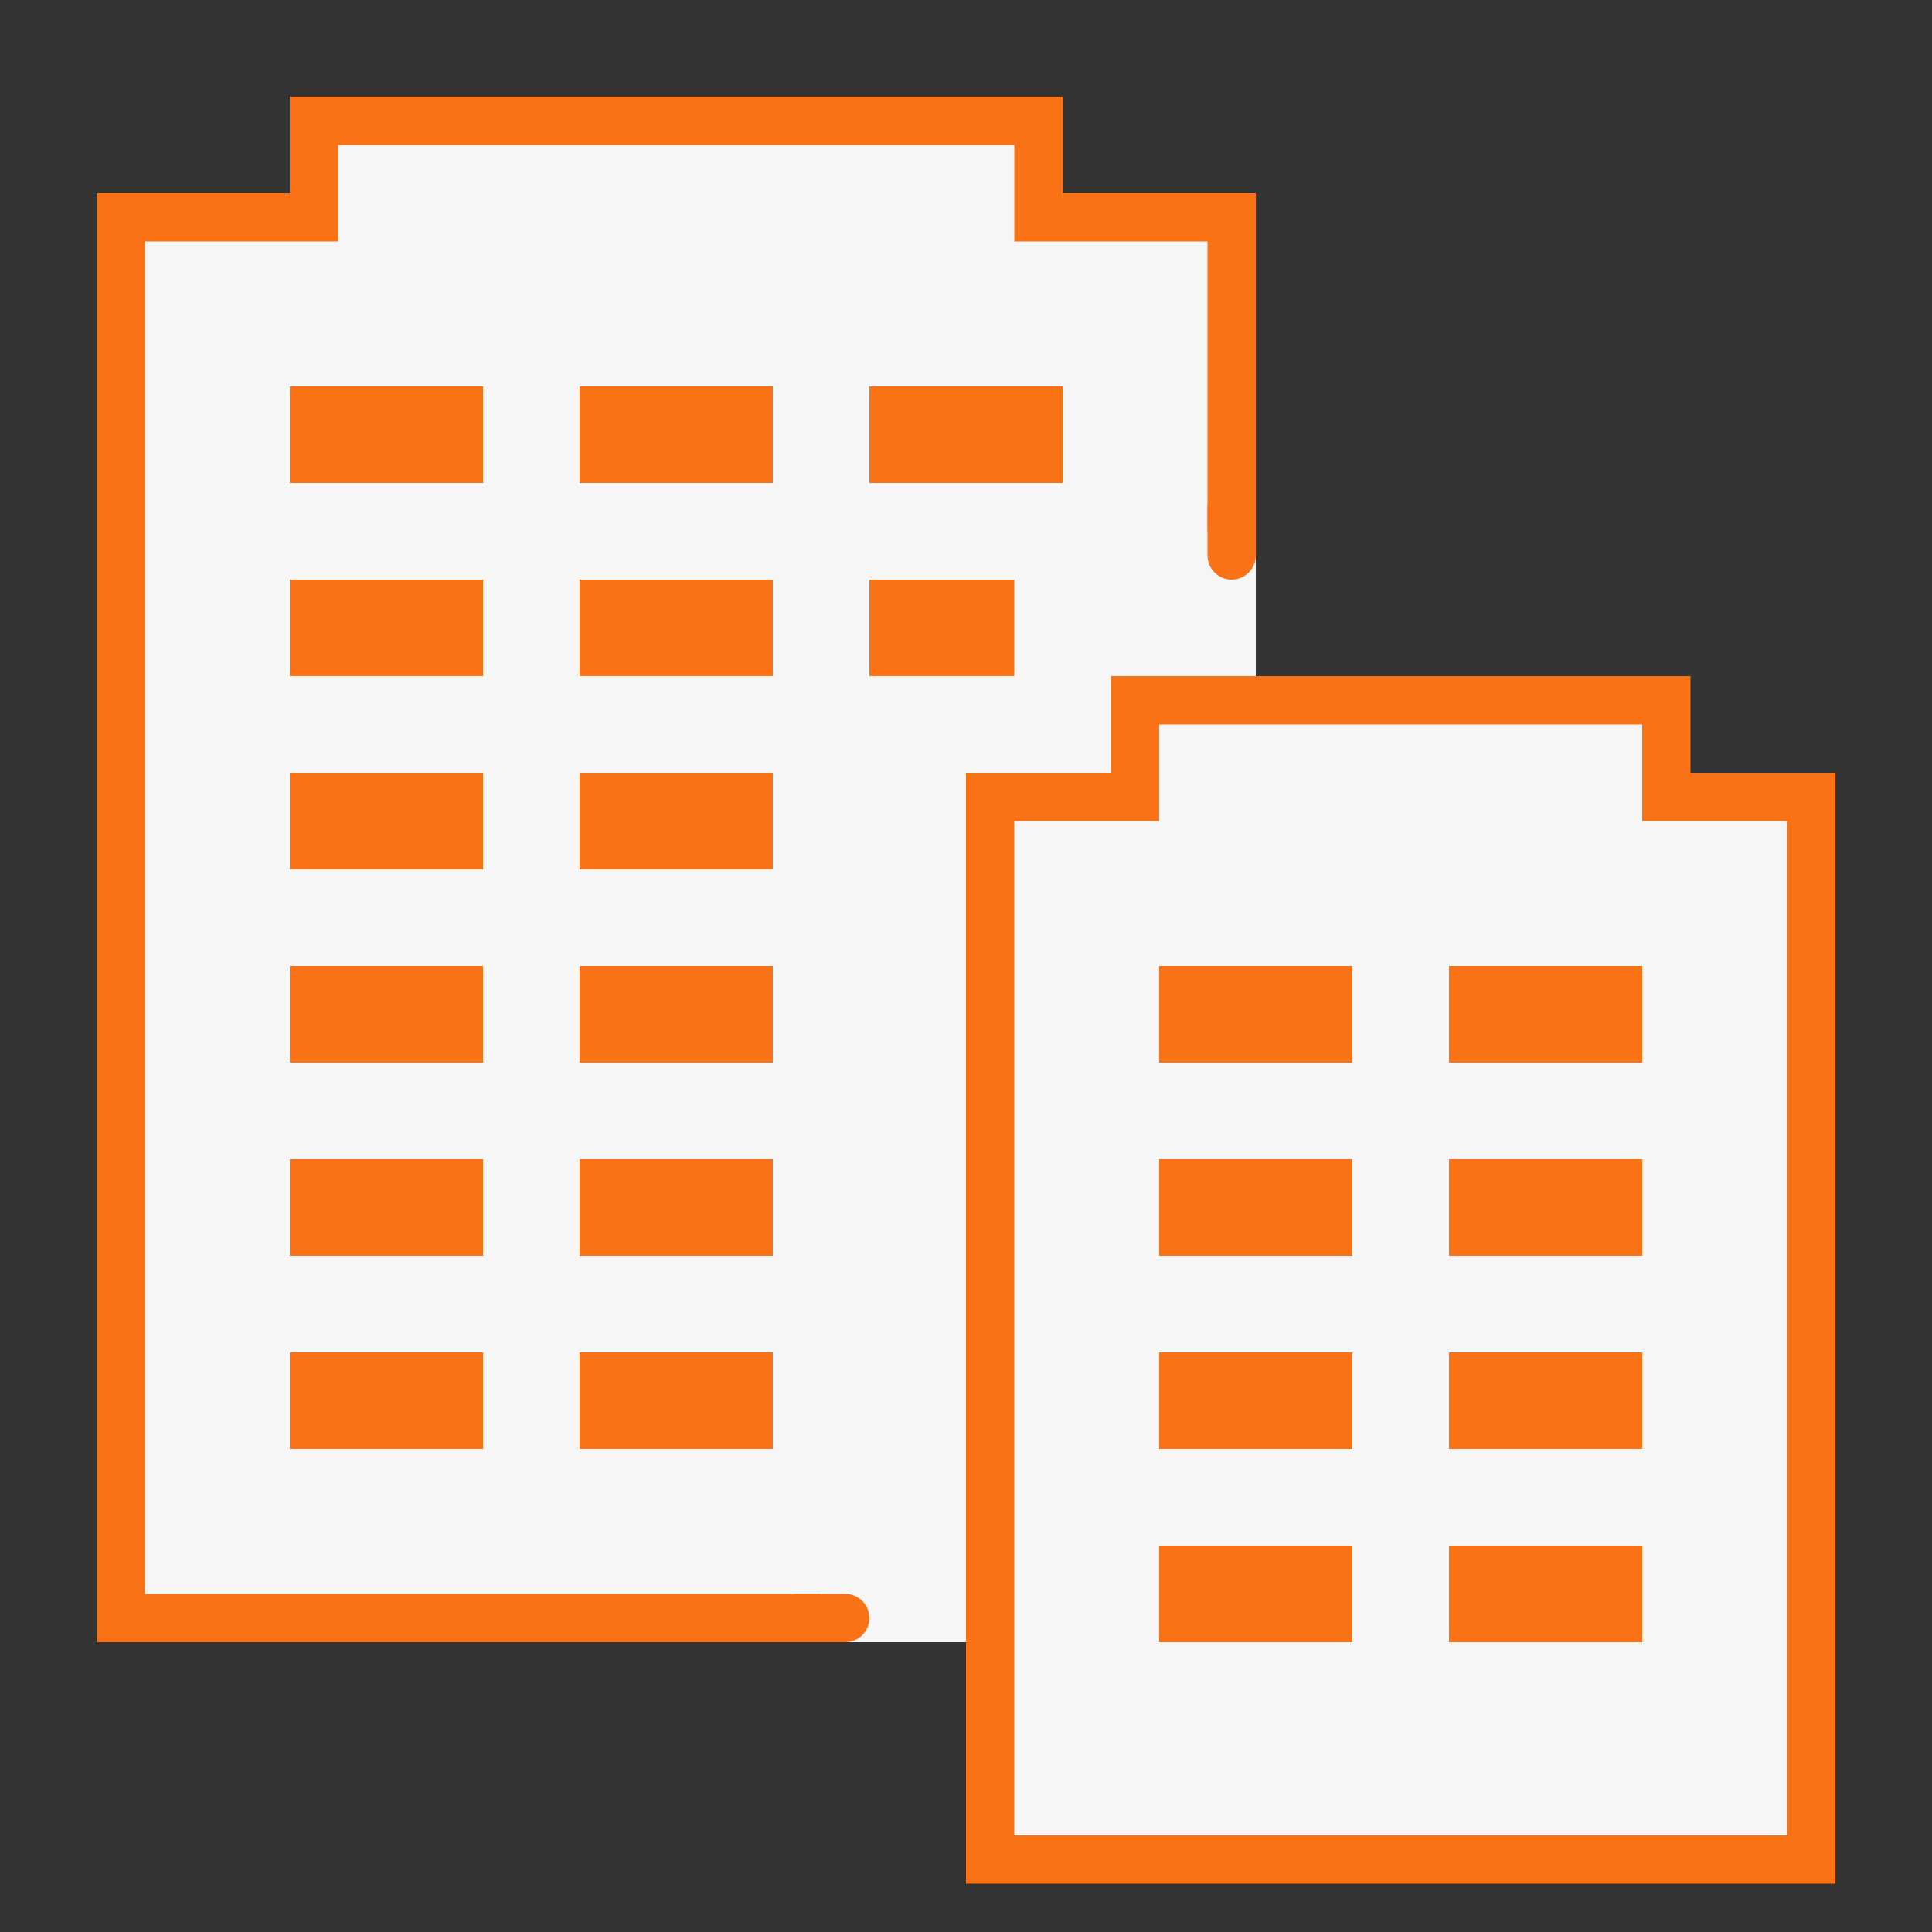
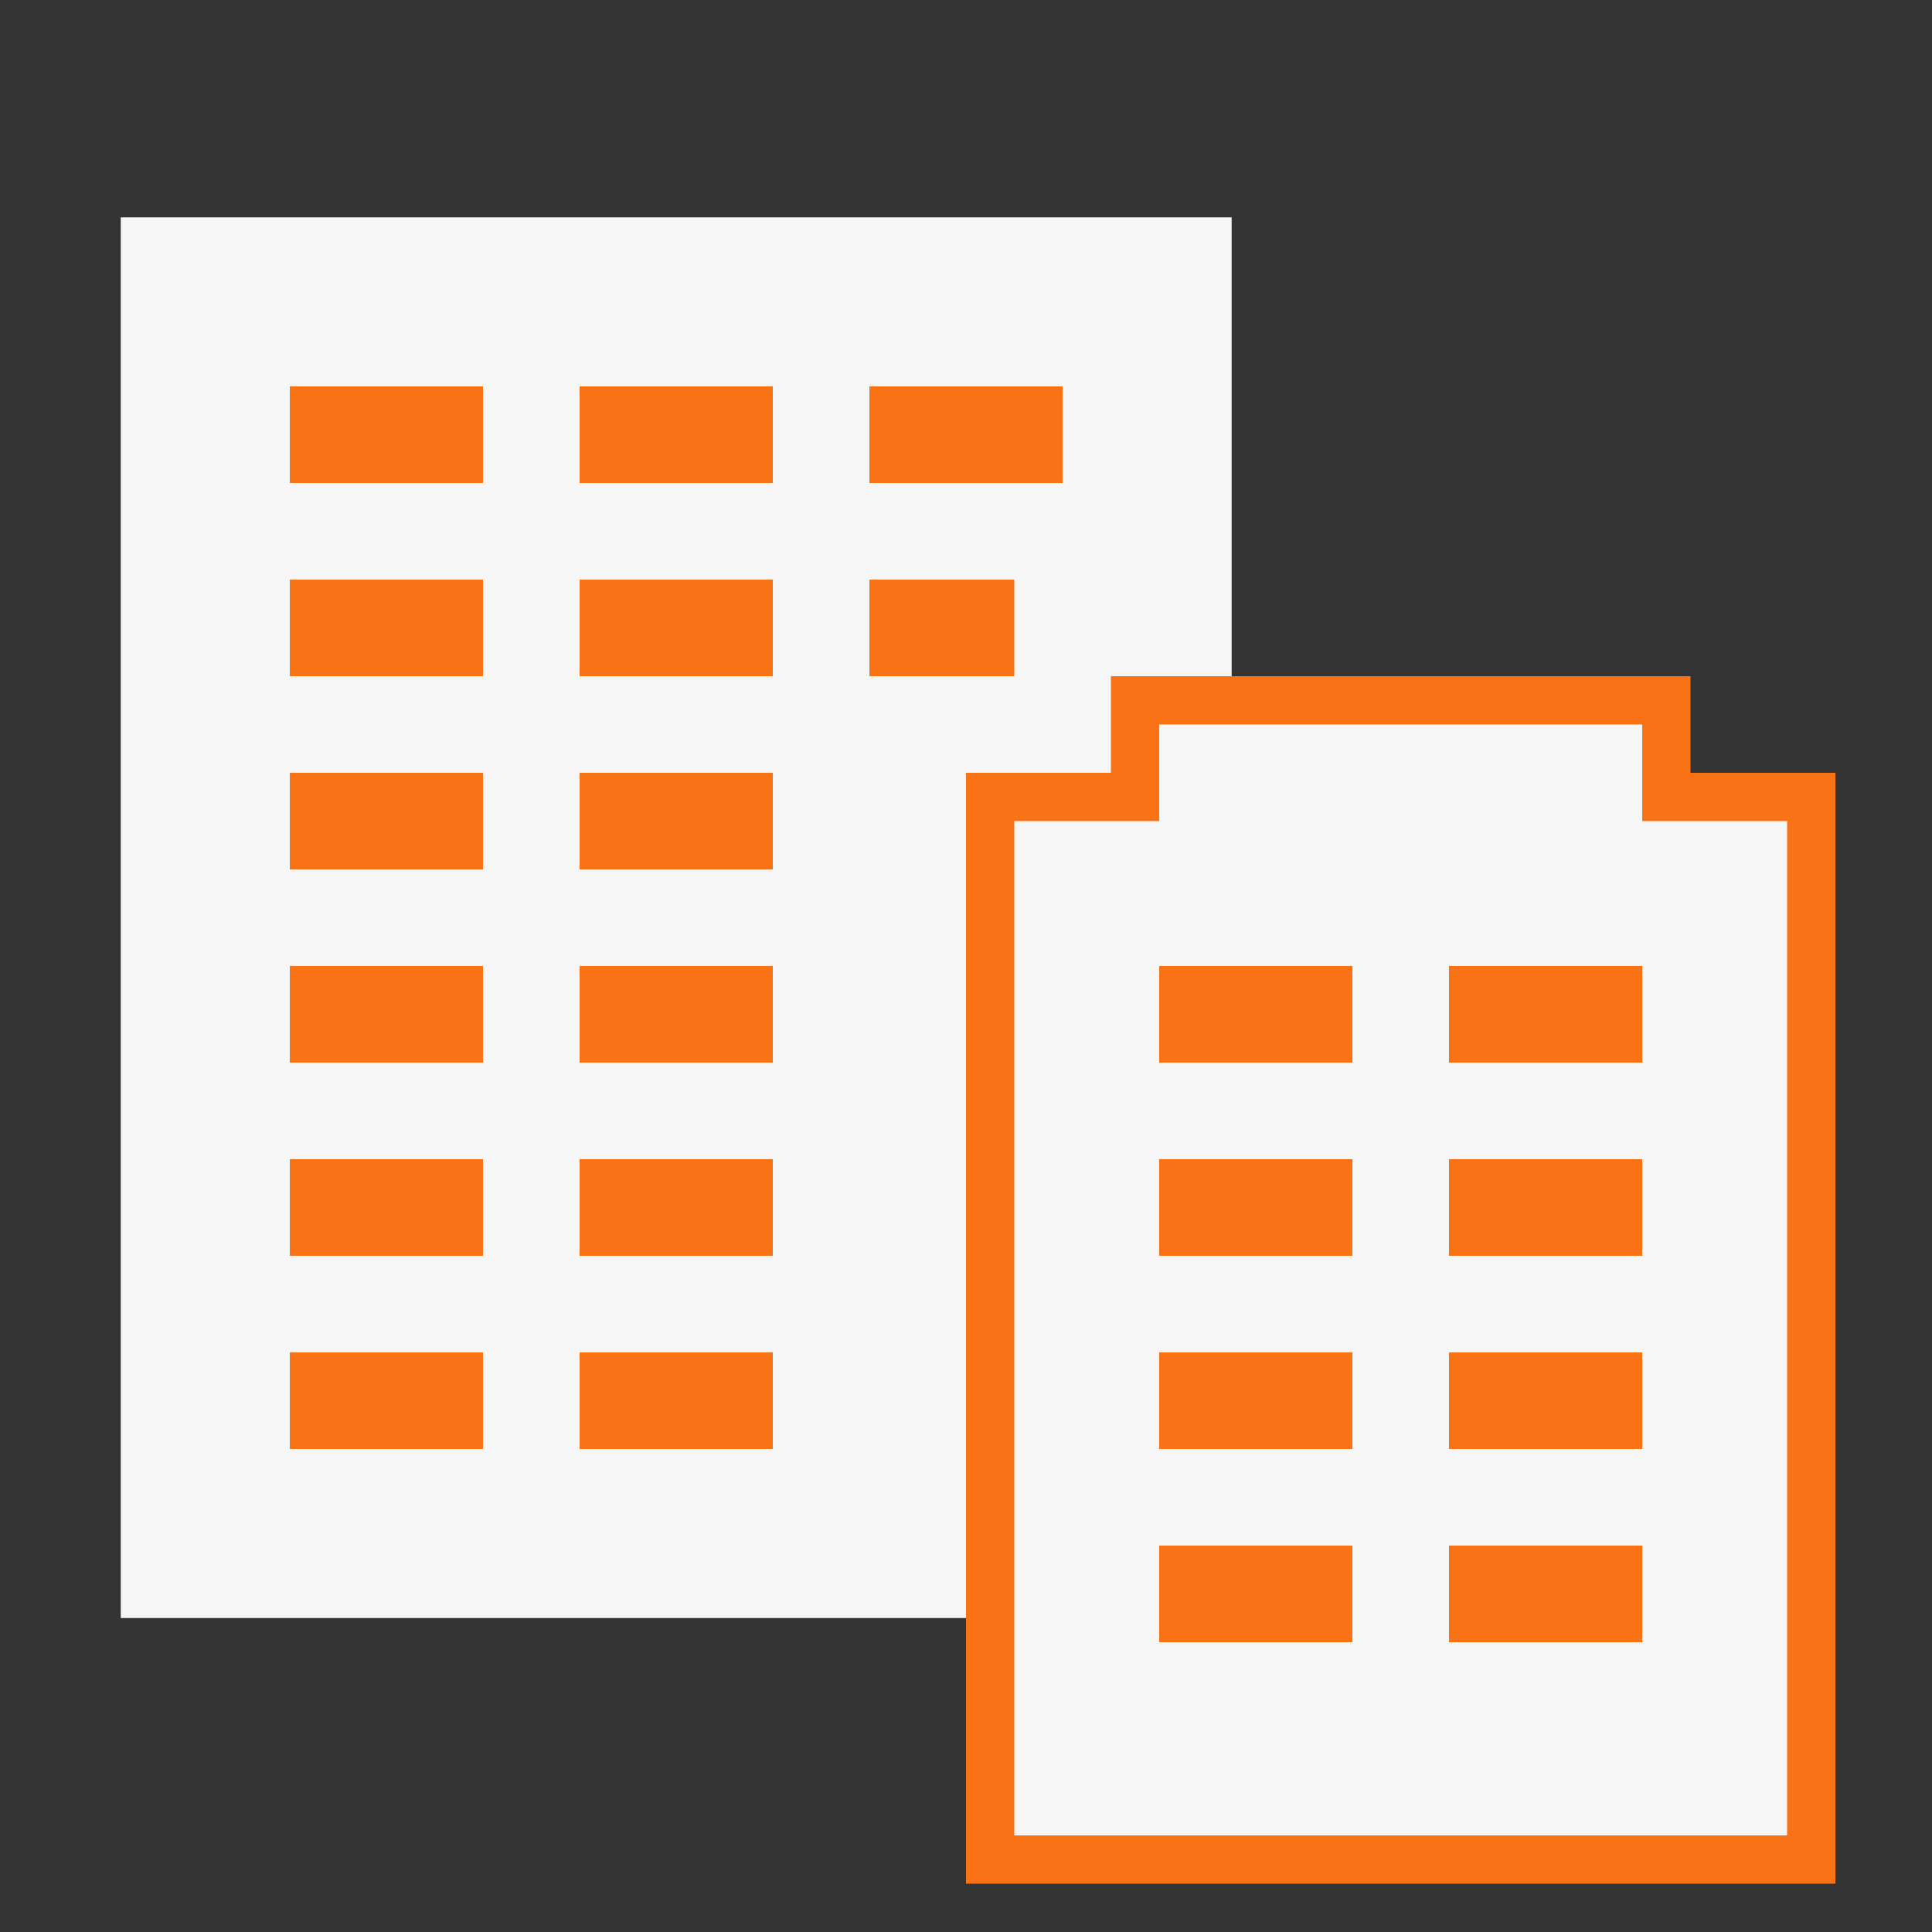
<svg xmlns="http://www.w3.org/2000/svg" width="60" height="60" viewBox="0 0 60 60" fill="none">
  <rect x="0" y="0" width="60" height="60" fill="#333333" stroke="none" />
-   <path d="M3.75 50.25V6.75H9.75V3.75H32.25V6.75H38.25V50.25H3.75Z" fill="#F6F6F6" />
-   <path d="M31.5 4.5V6V7.5H33H37.5V49.5H4.5V7.5H9H10.5V6V4.5H31.5ZM33 3H9V6H3V51H39V6H33V3Z" fill="#F97316" />
-   <path d="M25.5 51H34.5V48H25.5V51ZM36 16.5V25.846H39V16.5H36Z" fill="#F6F6F6" />
+   <path d="M3.75 50.25V6.75H9.75V3.75V6.75H38.25V50.25H3.75Z" fill="#F6F6F6" />
  <path d="M30.75 57.75V24.75H35.25V21.75H51.75V24.75H56.25V57.75H30.75Z" fill="#F6F6F6" />
  <path d="M51 22.5V24V25.5H52.5H55.5V57H31.5V25.5H34.5H36V24V22.5H51ZM52.5 21H34.5V24H30V58.5H57V24H52.5V21Z" fill="#F97316" />
  <path d="M45 30V33H51V30H45ZM36 33H42V30H36V33ZM45 36V39H51V36H45ZM36 39H42V36H36V39ZM45 42V45H51V42H45ZM36 45H42V42H36V45ZM45 48V51H51V48H45ZM36 51H42V48H36V51Z" fill="#F97316" />
  <path d="M9 15H15V12H9V15ZM18 15H24V12H18V15ZM27 12V15H33V12H27ZM9 21H15V18H9V21ZM18 21H24V18H18V21ZM27 18V21H31.5V18H27ZM9 27H15V24H9V27ZM18 27H24V24H18V27ZM9 33H15V30H9V33ZM18 33H24V30H18V33ZM9 39H15V36H9V39ZM18 39H24V36H18V39ZM9 45H15V42H9V45ZM18 45H24V42H18V45Z" fill="#F97316" />
-   <path d="M24.75 49.5H26.25C26.663 49.5 27 49.837 27 50.25C27 50.663 26.663 51 26.25 51H24.75C24.337 51 24 50.663 24 50.25C24 49.837 24.337 49.5 24.75 49.5ZM38.25 15C38.663 15 39 15.338 39 15.75V17.25C39 17.663 38.663 18 38.25 18C37.837 18 37.5 17.663 37.5 17.25V15.75C37.5 15.338 37.837 15 38.25 15Z" fill="#F97316" />
</svg>